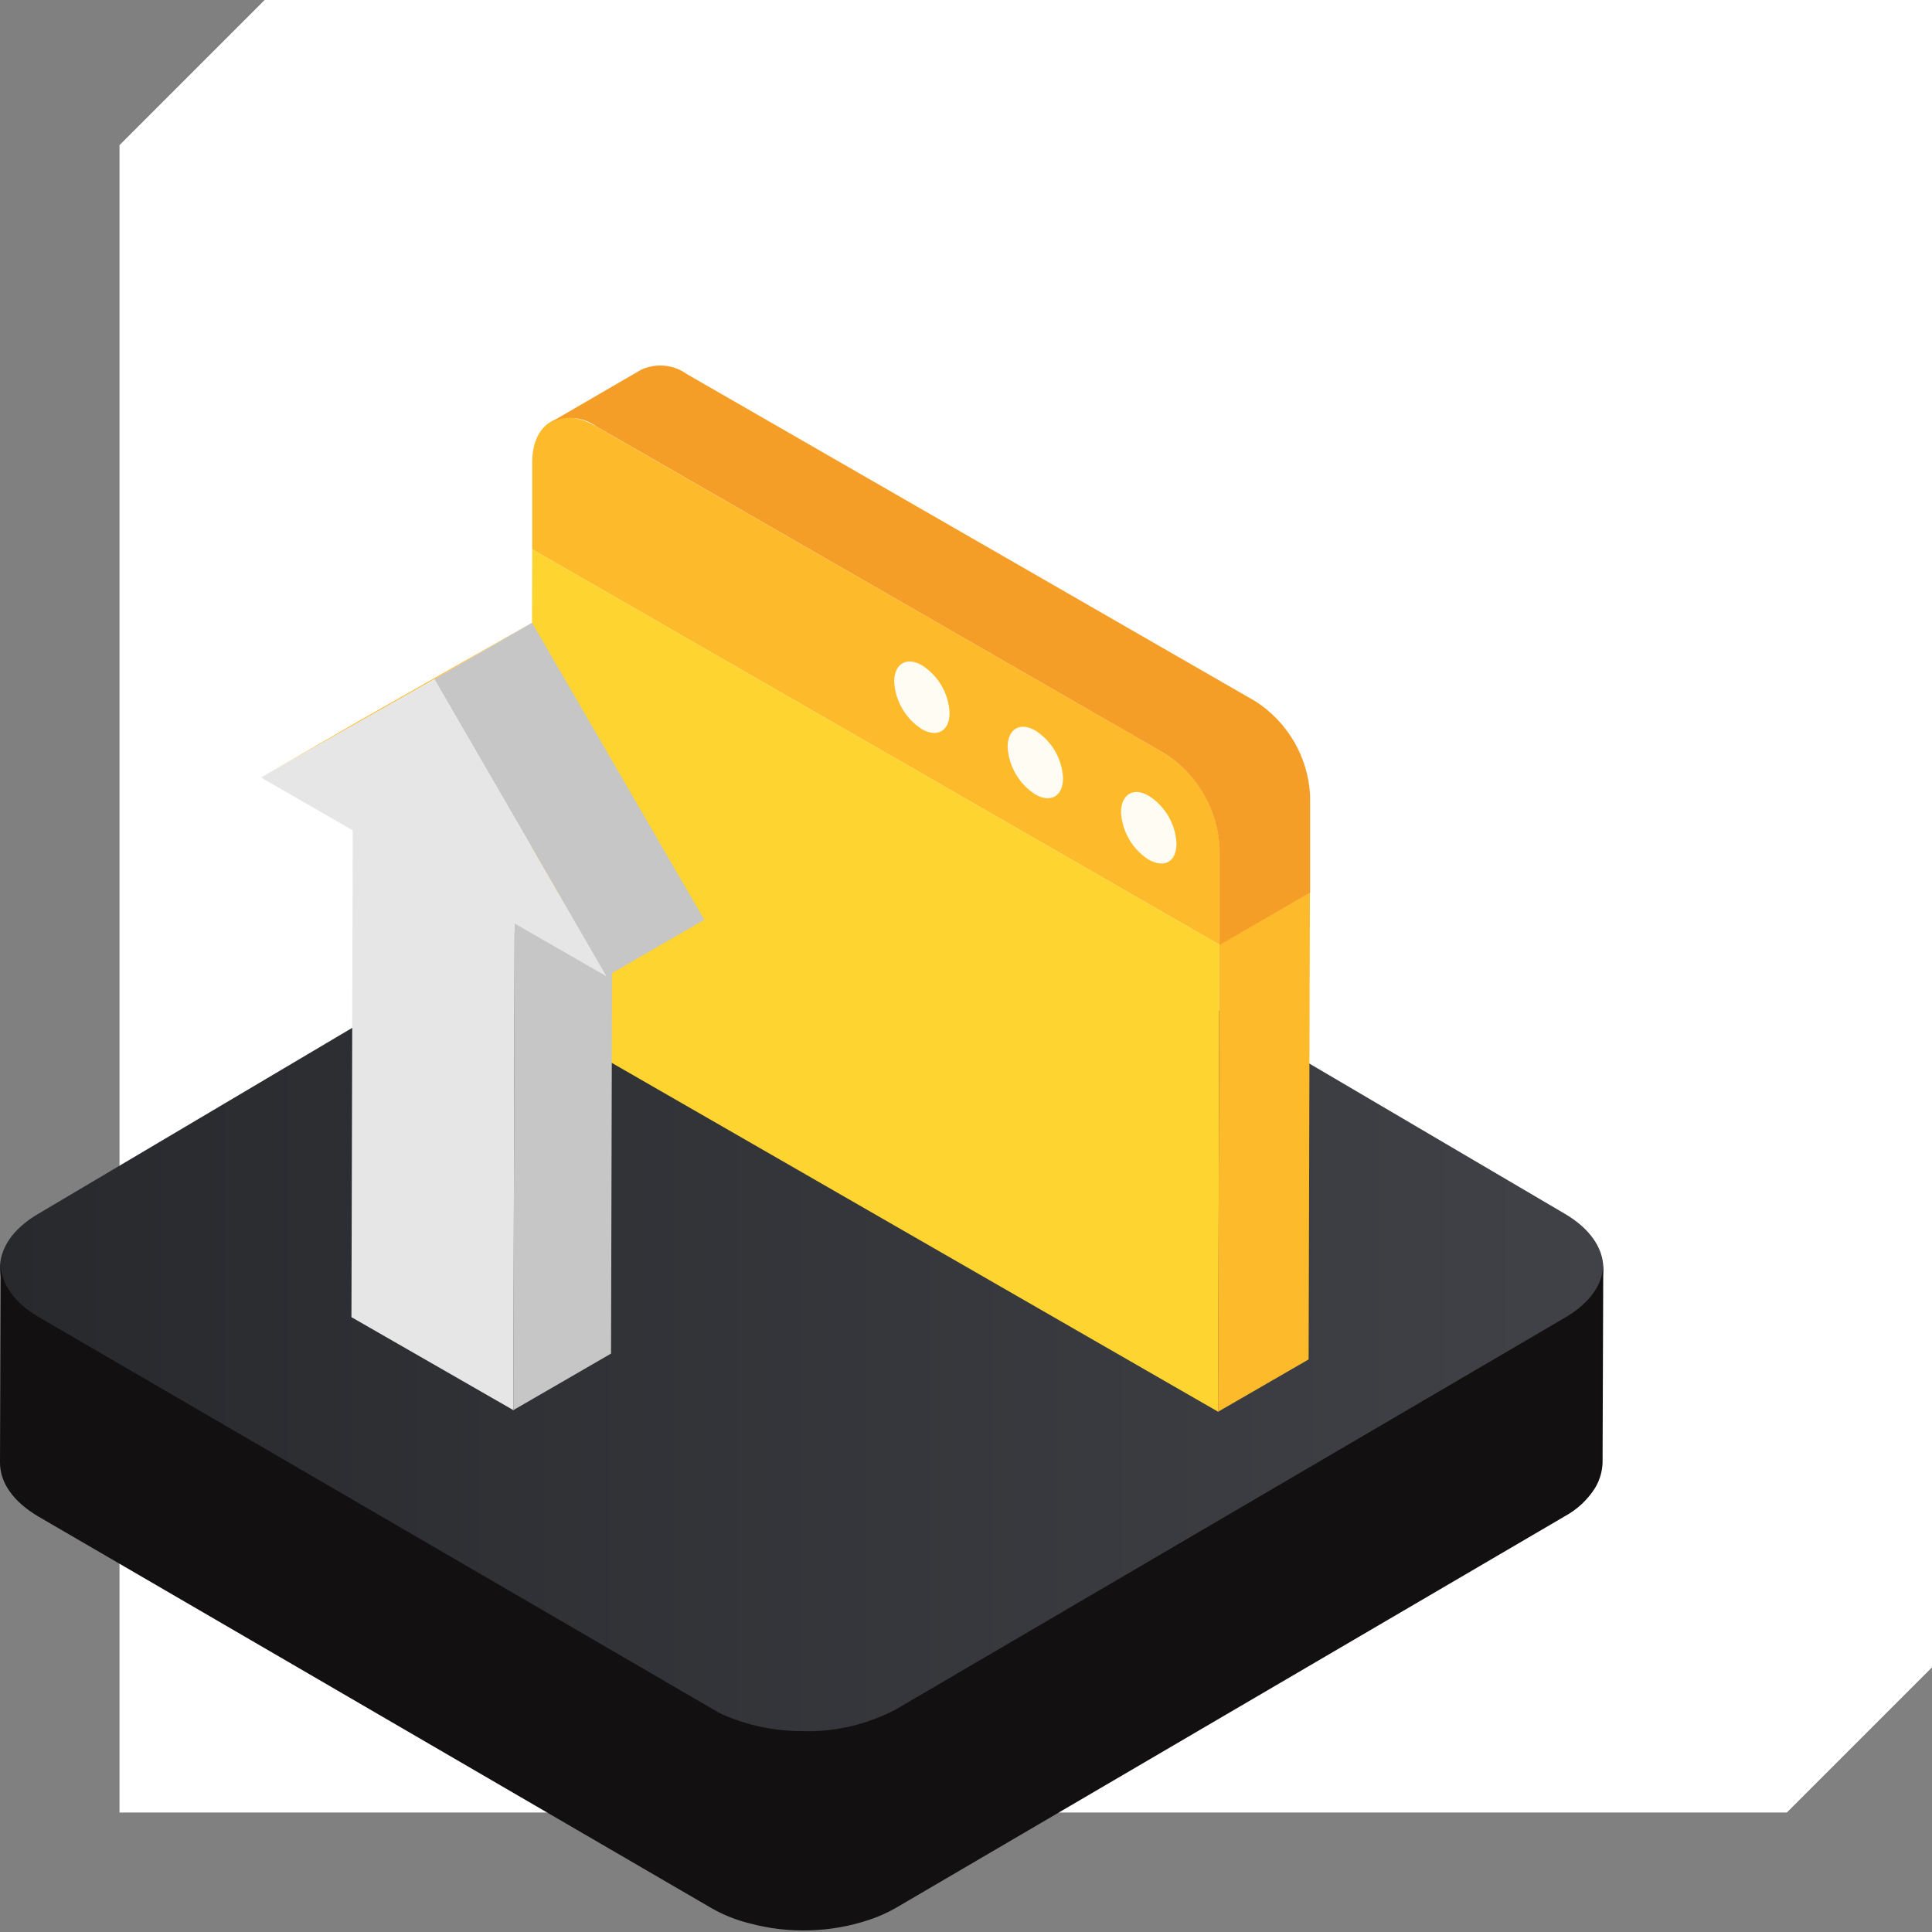
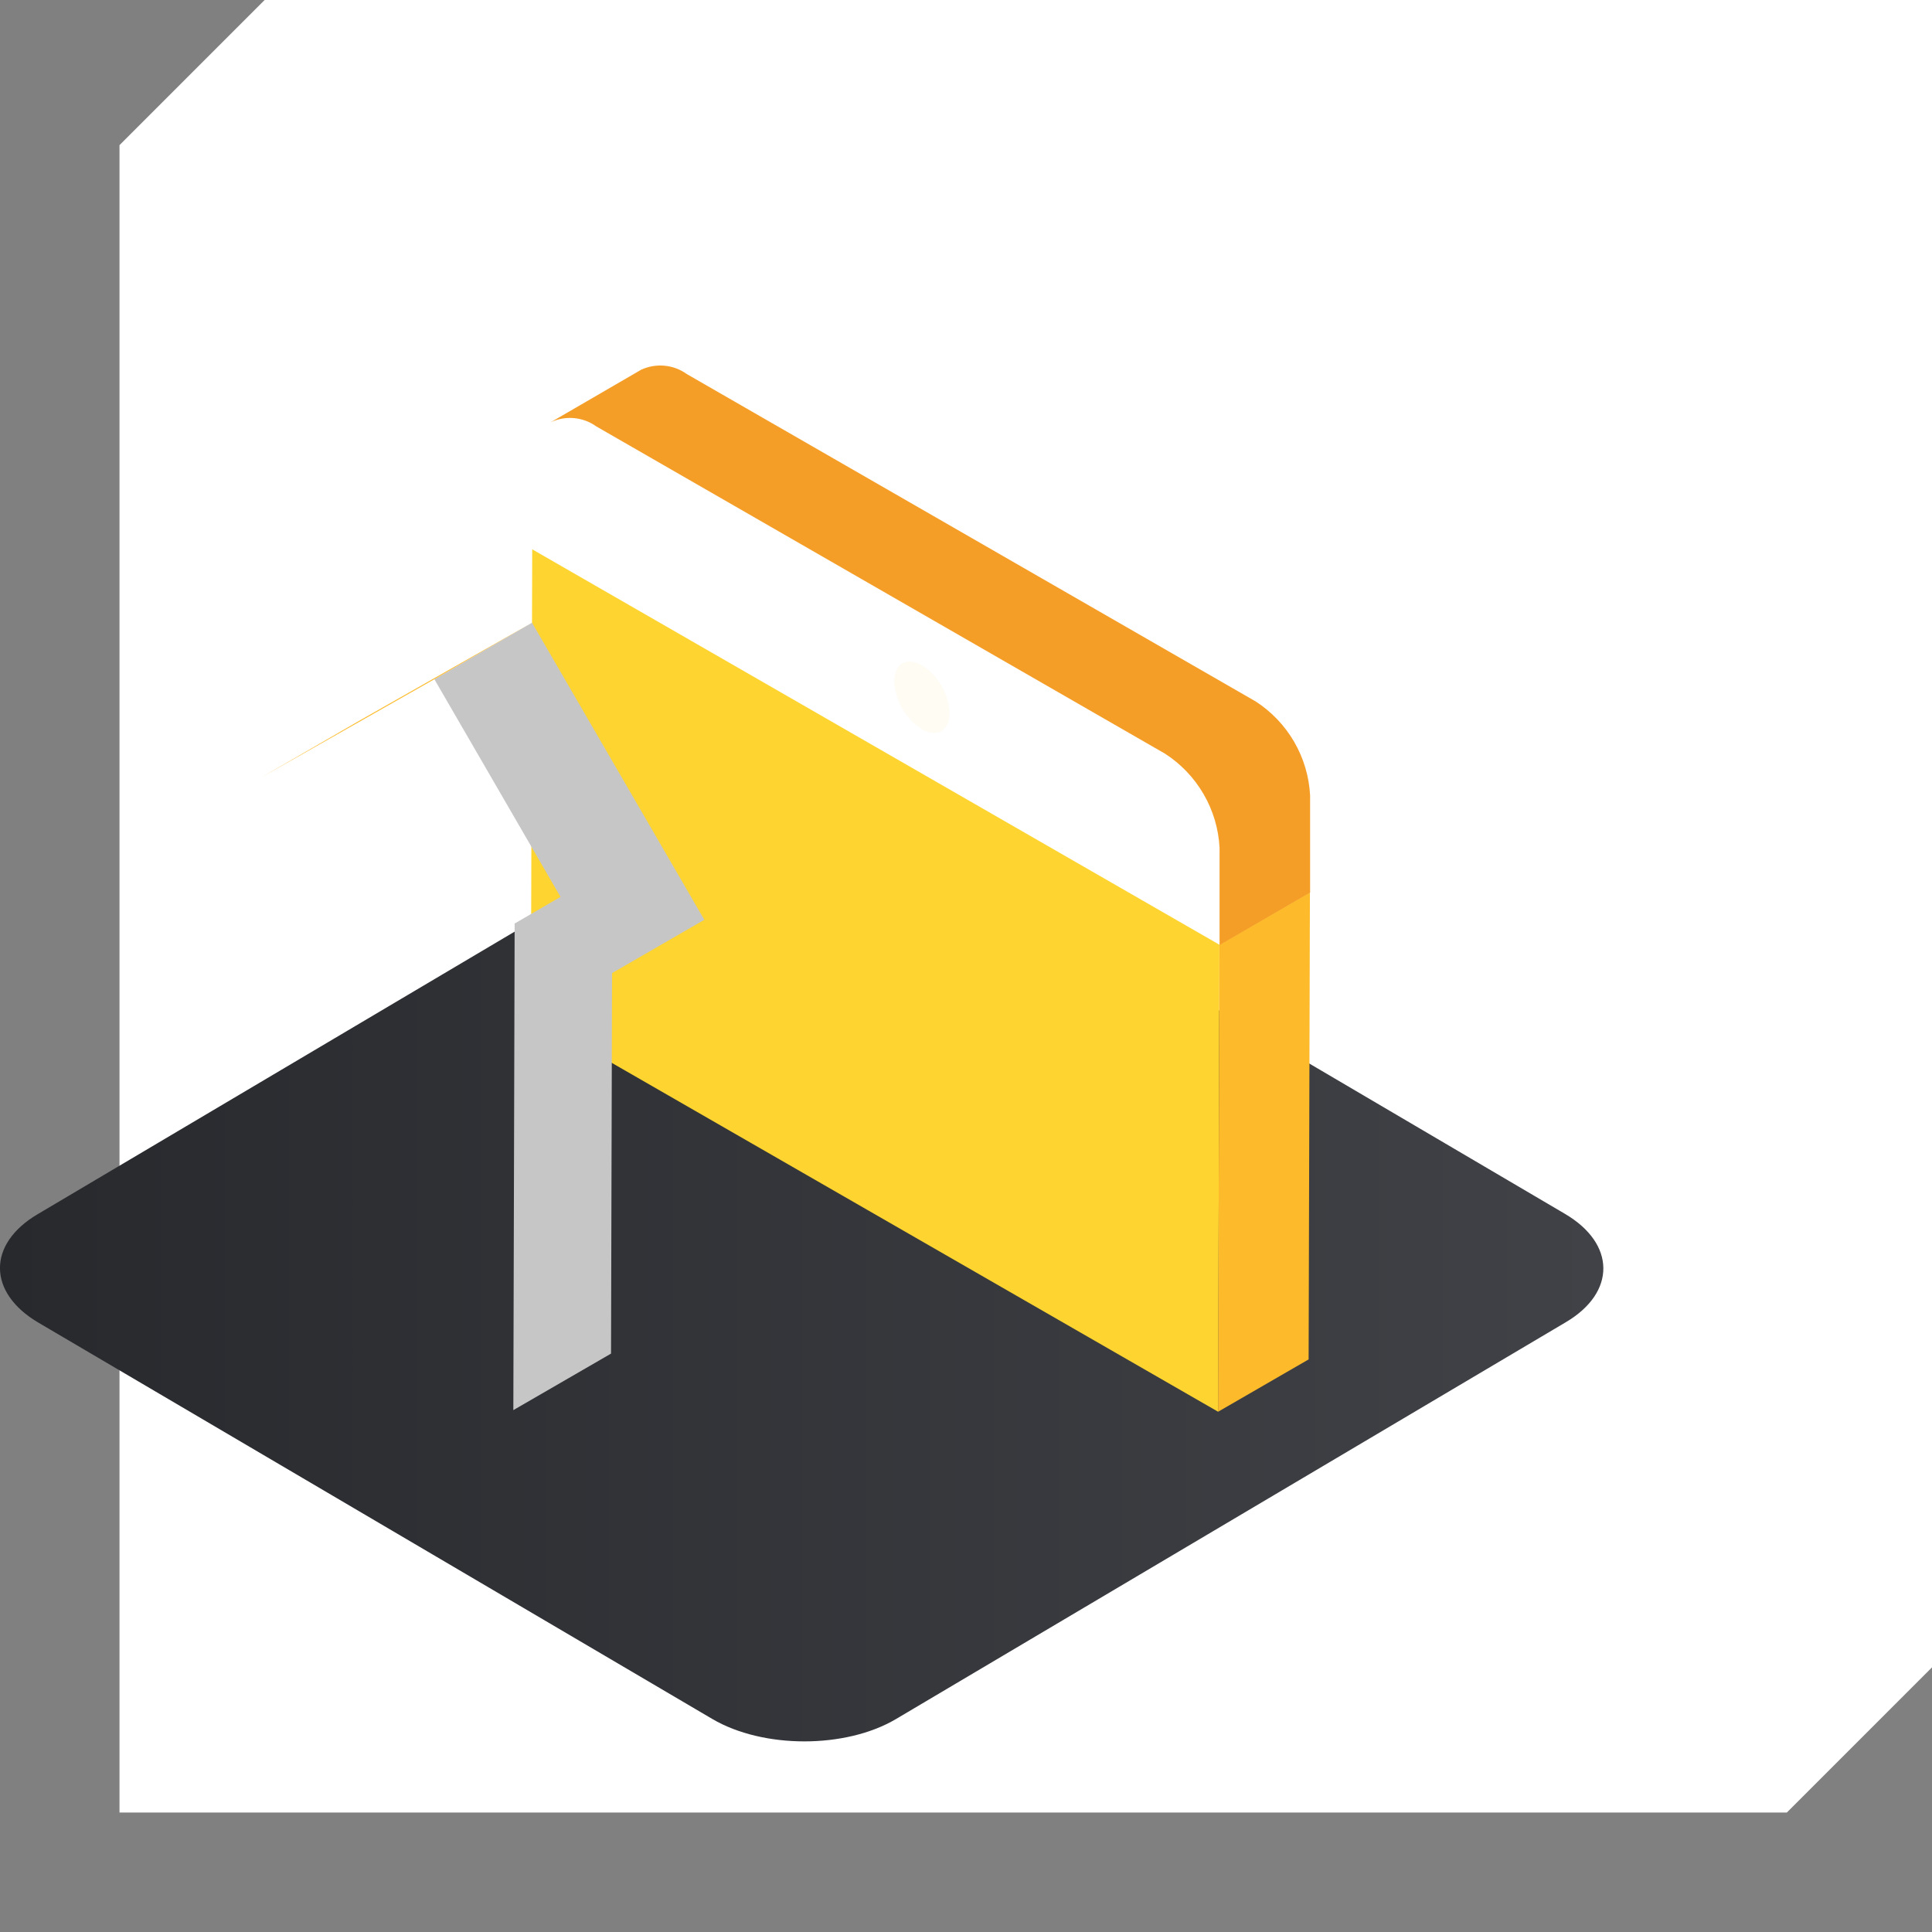
<svg xmlns="http://www.w3.org/2000/svg" width="74" height="74" viewBox="0 0 74 74" fill="none">
  <rect x="0" y="0" width="74" height="74" fill="#808080" stroke="none" />
  <path d="M4.577 5.56L10.136 0H74V63.863L68.441 69.423H4.577V5.56Z" fill="white" />
  <path d="M59.943 46.494C61.889 47.639 61.904 49.504 59.974 50.644L34.322 65.841C32.392 66.985 29.23 66.985 27.284 65.841L1.464 50.656C-0.477 49.511 -0.493 47.65 1.438 46.509L27.09 31.313C29.02 30.168 32.167 30.168 34.123 31.313L59.943 46.494Z" fill="url(#paint0_linear_2763_11569)" />
-   <path d="M61.397 48.569C61.328 49.412 60.657 50.045 59.971 50.453L34.334 65.463C33.222 66.056 31.974 66.347 30.714 66.306C29.663 66.307 28.623 66.087 27.662 65.662C27.537 65.603 27.416 65.537 27.3 65.463L1.495 50.453C0.519 49.893 0.027 49.13 0.027 48.386L0 56.015C0 56.778 0.488 57.506 1.469 58.086L27.269 73.096C27.725 73.354 28.214 73.548 28.723 73.672C30.229 74.075 31.821 74.025 33.3 73.531C33.65 73.414 33.987 73.263 34.307 73.081L59.944 58.071C60.409 57.817 60.803 57.45 61.088 57.003C61.268 56.709 61.369 56.374 61.382 56.03L61.409 48.401C61.412 48.47 61.397 48.512 61.397 48.569Z" fill="#121010" />
-   <path d="M46.718 32.469V36.192L20.384 21.04V17.721C20.384 16.176 21.48 15.549 22.83 16.331L44.62 28.864C45.231 29.256 45.741 29.787 46.105 30.414C46.47 31.041 46.68 31.745 46.718 32.469Z" fill="#FDBB2B" />
  <path d="M20.385 21.04L46.706 36.185L46.657 54.073L20.335 38.928L20.385 21.04Z" fill="#FED430" />
  <path d="M46.705 36.185L50.173 34.181L50.123 52.069L46.655 54.073L46.705 36.185Z" fill="#FDBB2B" />
  <path d="M50.18 30.465V34.188L46.712 36.198V32.475C46.675 31.753 46.467 31.049 46.104 30.423C45.742 29.796 45.235 29.264 44.627 28.87L22.837 16.331C22.588 16.152 22.296 16.044 21.991 16.015C21.686 15.987 21.378 16.04 21.101 16.169L24.562 14.159C24.841 14.031 25.15 13.979 25.456 14.008C25.763 14.037 26.055 14.147 26.305 14.327L48.094 26.866C48.702 27.259 49.208 27.791 49.571 28.416C49.933 29.041 50.142 29.744 50.18 30.465Z" fill="#F59E27" />
  <path d="M35.314 25.483C34.735 25.141 34.255 25.414 34.249 26.103C34.268 26.469 34.374 26.825 34.558 27.142C34.742 27.459 34.999 27.728 35.307 27.927C35.899 28.268 36.372 27.995 36.372 27.307C36.355 26.941 36.249 26.584 36.065 26.267C35.881 25.949 35.623 25.68 35.314 25.483Z" fill="#FFFCF4" />
-   <path d="M39.658 27.983C39.079 27.642 38.6 27.915 38.594 28.603C38.613 28.969 38.718 29.325 38.903 29.642C39.087 29.96 39.343 30.229 39.652 30.427C40.243 30.769 40.717 30.496 40.717 29.807C40.699 29.441 40.594 29.084 40.41 28.767C40.226 28.45 39.968 28.181 39.658 27.983Z" fill="#FFFCF4" />
-   <path d="M44.003 30.483C43.418 30.142 42.945 30.415 42.938 31.104C42.957 31.47 43.063 31.826 43.247 32.143C43.431 32.46 43.688 32.729 43.997 32.928C44.619 33.269 45.061 32.996 45.061 32.308C45.044 31.941 44.939 31.585 44.755 31.267C44.571 30.95 44.313 30.681 44.003 30.483Z" fill="#FFFCF4" />
  <path d="M19.712 35.373L23.453 33.201L23.404 51.846L19.662 54.011L19.712 35.373Z" fill="#C6C6C6" />
  <path d="M16.637 26.016L20.378 23.851L26.977 35.23L23.23 37.395L16.637 26.016Z" fill="#C6C6C6" />
  <path d="M10 29.782L13.742 27.617L20.378 23.851L16.636 26.016L10 29.782Z" fill="#FDBB2B" />
-   <path d="M16.636 26.016L23.229 37.395L19.712 35.373L19.662 54.011L13.461 50.45L13.511 31.805L10 29.782L16.636 26.016Z" fill="#E6E6E6" />
  <defs>
    <linearGradient id="paint0_linear_2763_11569" x1="-0" y1="48.577" x2="61.412" y2="48.577" gradientUnits="userSpaceOnUse">
      <stop stop-color="#27292D" />
      <stop offset="1" stop-color="#404247" />
    </linearGradient>
  </defs>
</svg>